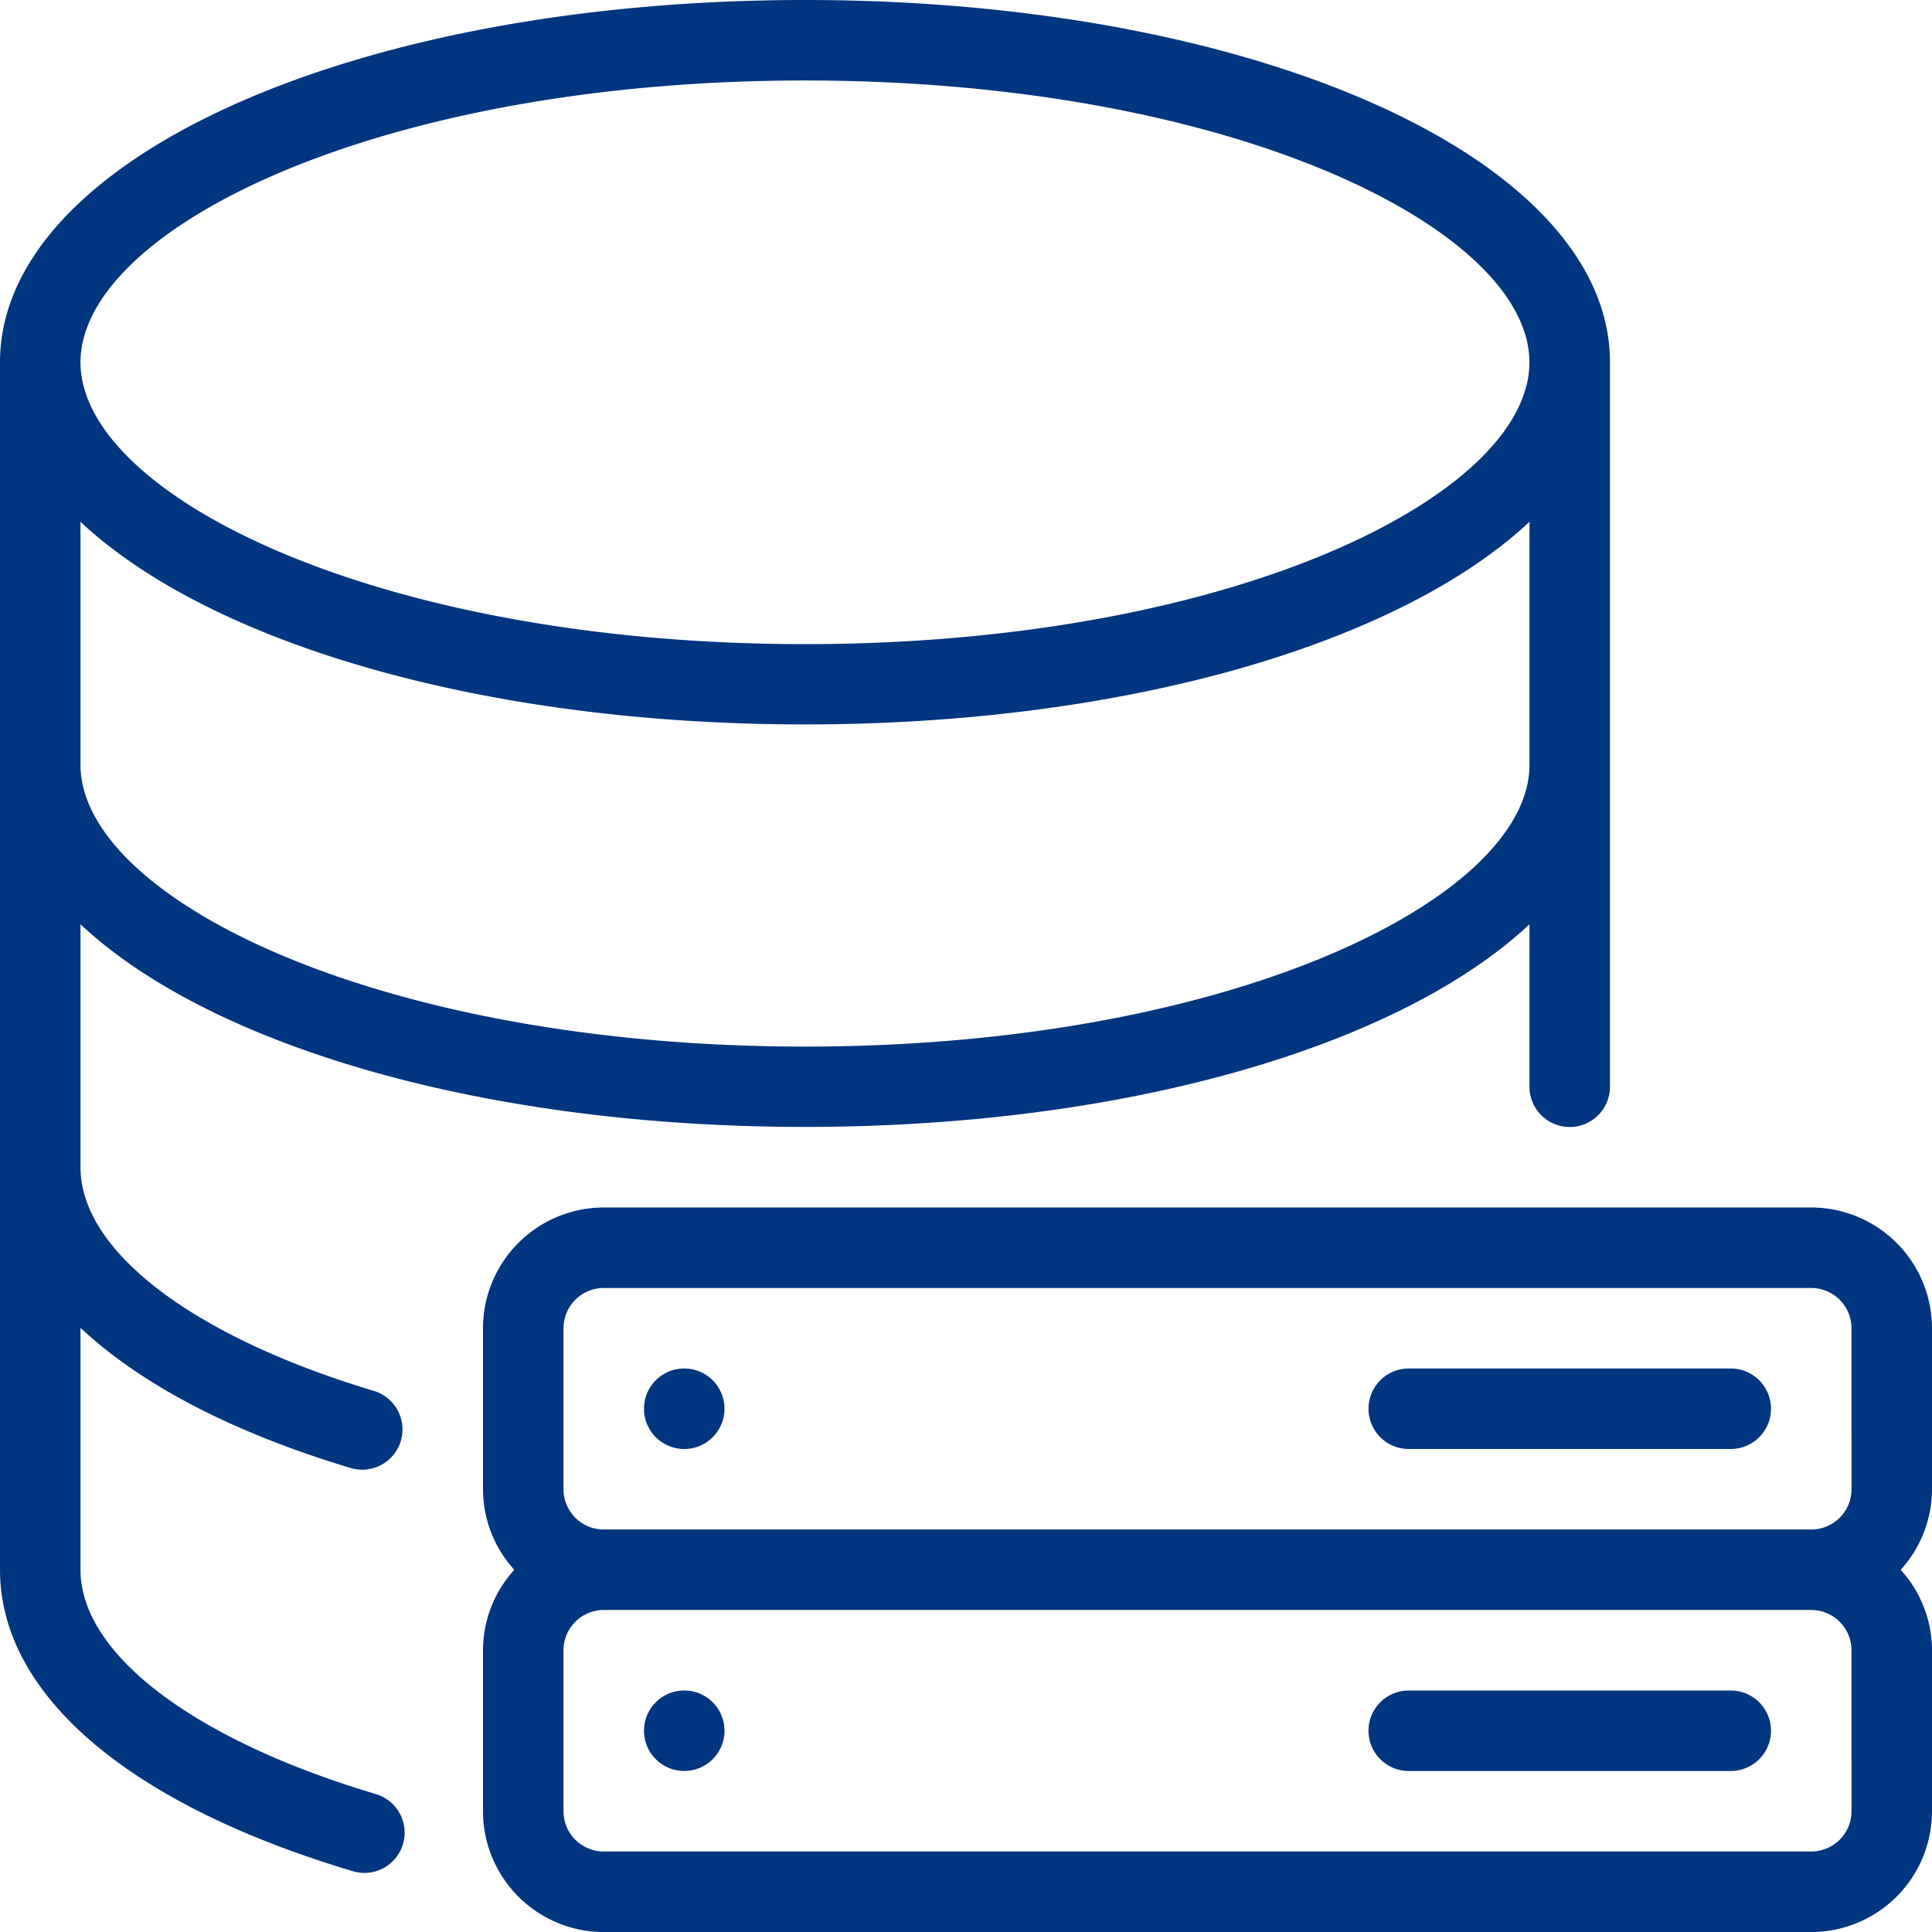
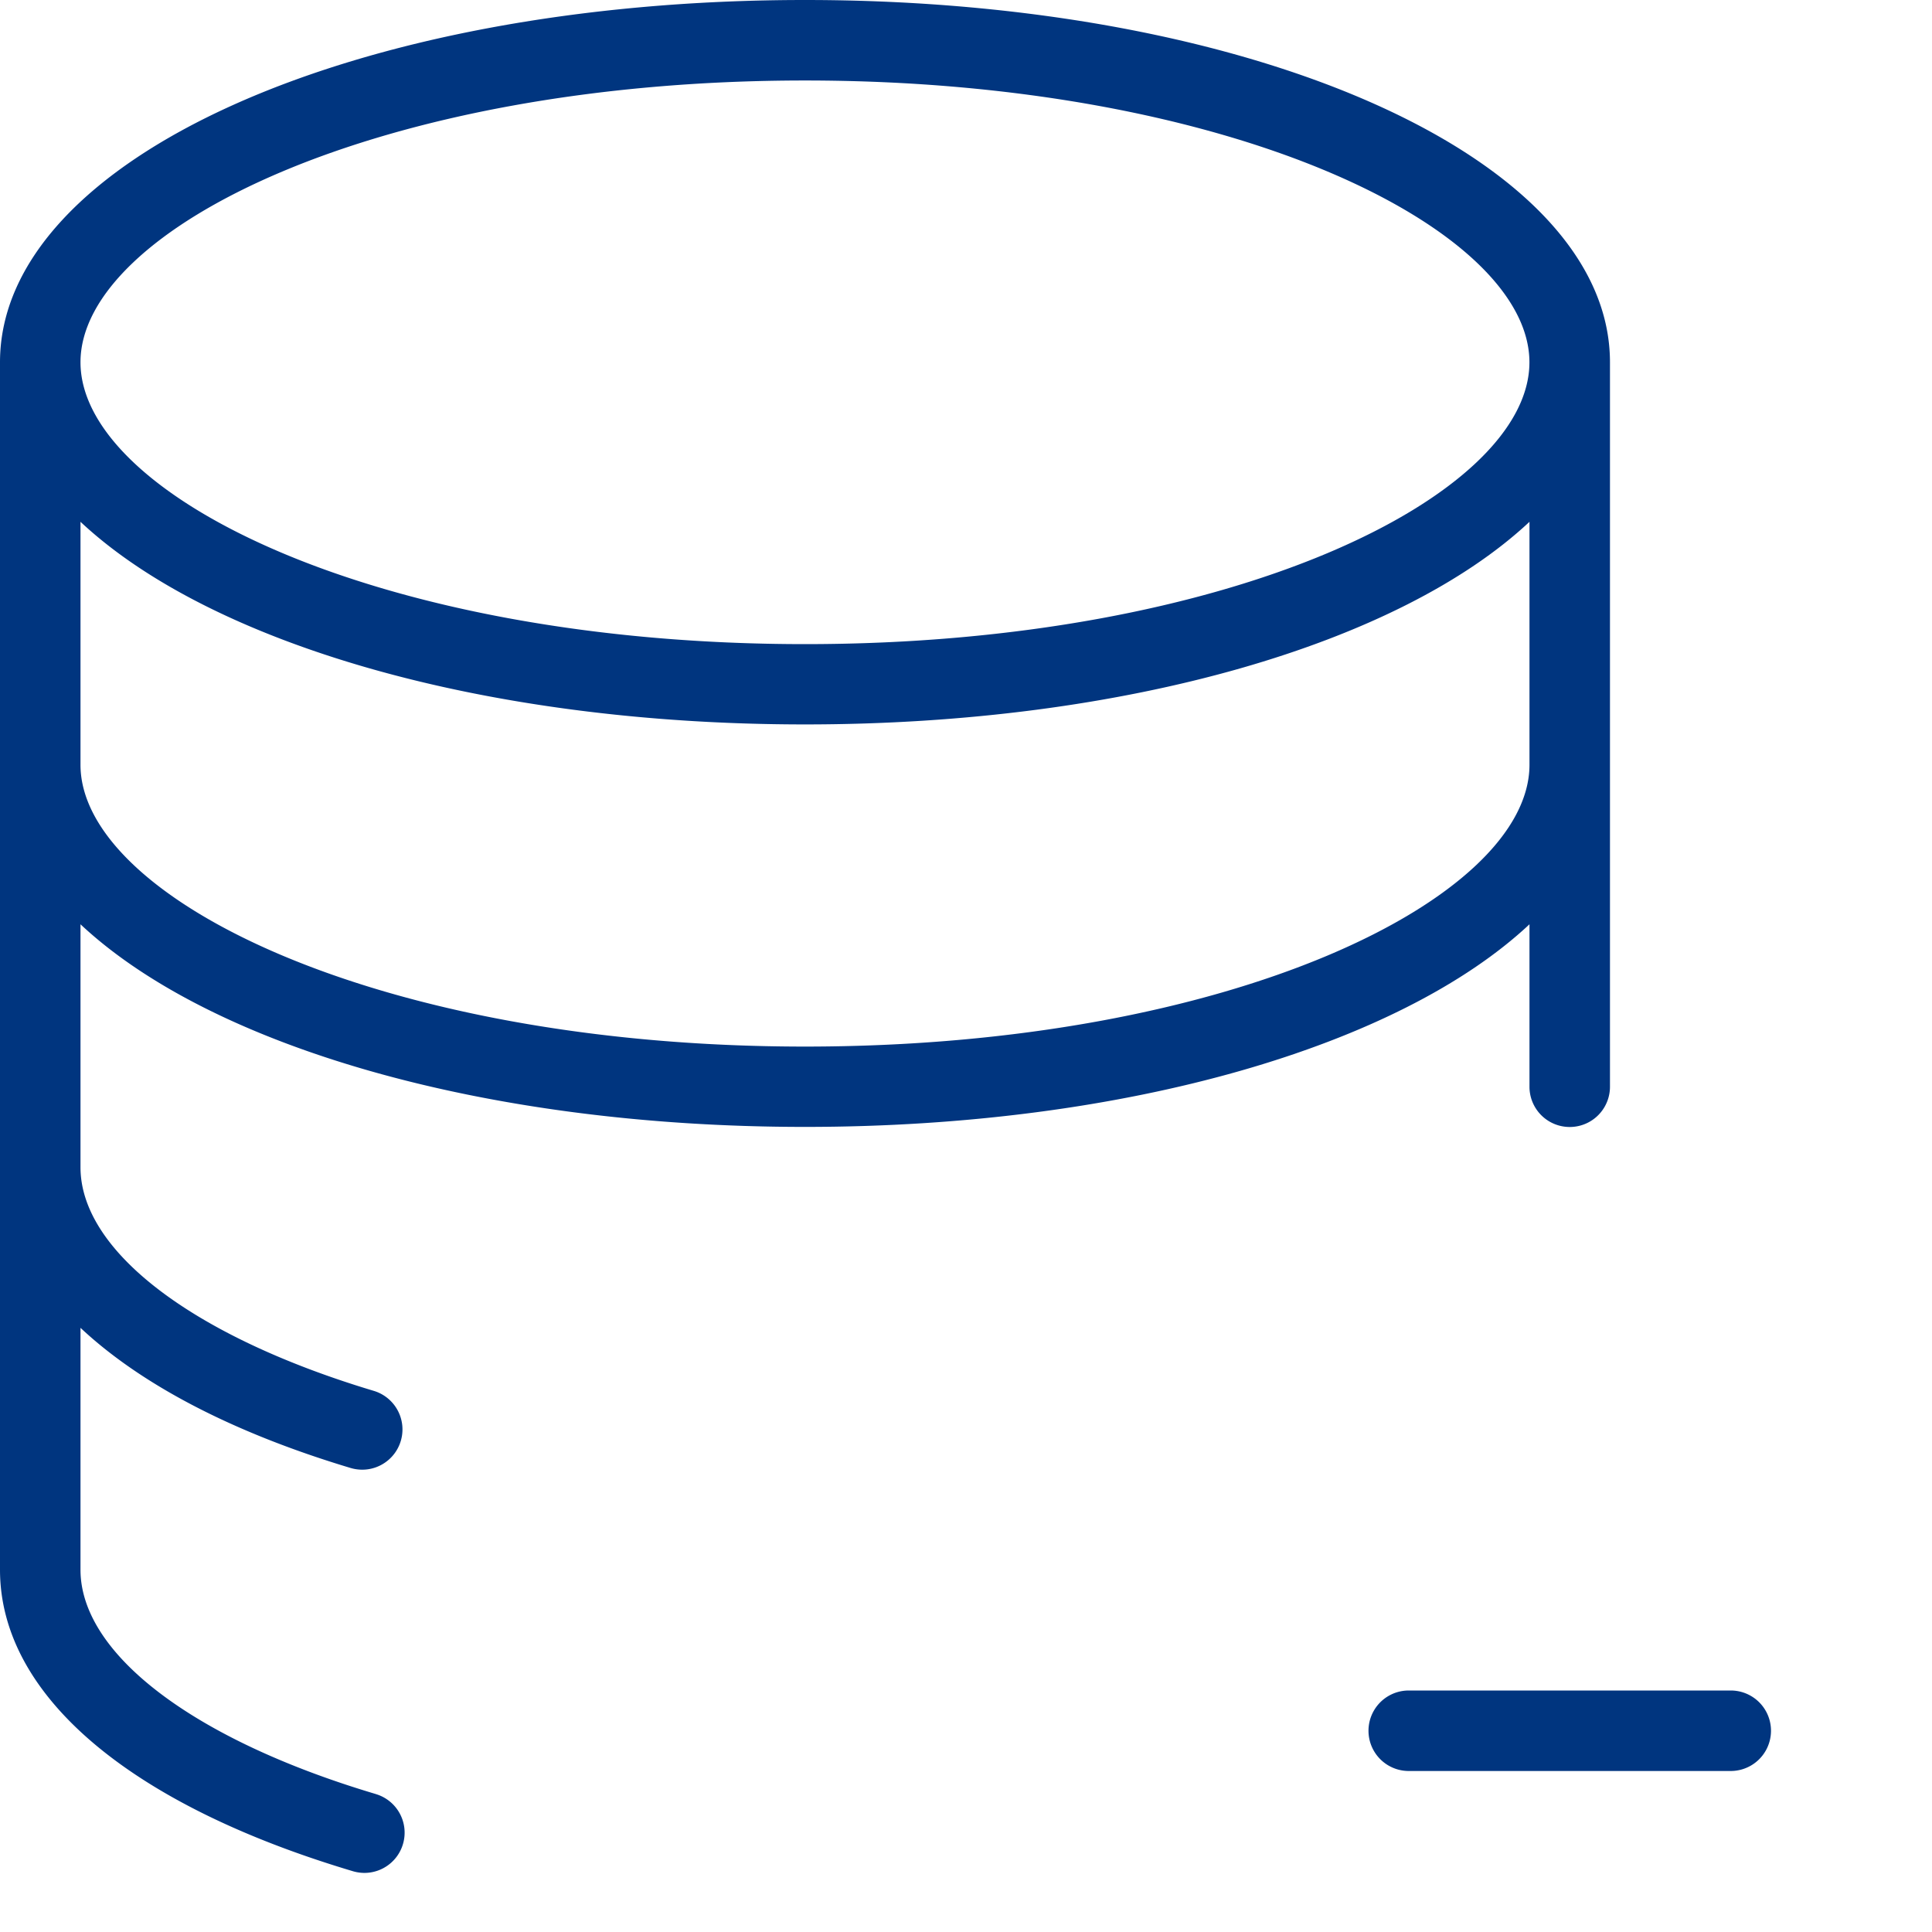
<svg xmlns="http://www.w3.org/2000/svg" width="104.889" height="104.889" viewBox="0 0 104.889 104.889">
  <g id="Group_26677" data-name="Group 26677" transform="translate(-10.437 -4.985)">
    <g id="Group_26762" data-name="Group 26762" transform="translate(10.437 4.985)">
-       <path id="Path_81991" data-name="Path 81991" d="M206.667,326.556A6.563,6.563,0,0,0,200.111,320H134.556A6.563,6.563,0,0,0,128,326.556V335.3a6.507,6.507,0,0,0,1.7,4.37,6.507,6.507,0,0,0-1.7,4.37v8.741a6.563,6.563,0,0,0,6.556,6.556h65.555a6.563,6.563,0,0,0,6.556-6.556v-8.741a6.507,6.507,0,0,0-1.7-4.37,6.507,6.507,0,0,0,1.7-4.37Zm-4.37,26.222a2.186,2.186,0,0,1-2.185,2.185H134.556a2.186,2.186,0,0,1-2.185-2.185v-8.741a2.186,2.186,0,0,1,2.185-2.185h65.555a2.186,2.186,0,0,1,2.185,2.185Zm0-17.481a2.186,2.186,0,0,1-2.185,2.185H134.556a2.186,2.186,0,0,1-2.185-2.185v-8.741a2.186,2.186,0,0,1,2.185-2.185h65.555a2.186,2.186,0,0,1,2.185,2.185Z" transform="translate(-101.778 -254.445)" fill="#00357F" />
      <path id="Path_81992" data-name="Path 81992" d="M20.405,97.4C10.515,94.457,4.37,89.789,4.37,85.222V72.089c3.247,3.042,8.186,5.664,14.667,7.609a2.258,2.258,0,0,0,.629.092,2.186,2.186,0,0,0,.629-4.279C10.471,72.565,4.37,67.915,4.37,63.37V50.18c7.006,6.564,21.786,11,39.333,11s32.328-4.44,39.333-11V59a2.185,2.185,0,0,0,4.37,0V19.667C87.407,8.64,68.208,0,43.7,0S0,8.64,0,19.667V85.222C0,92,6.984,97.962,19.16,101.589a2.229,2.229,0,0,0,.625.092,2.185,2.185,0,0,0,.621-4.279ZM43.7,4.37c23.18,0,39.333,8.063,39.333,15.3s-16.153,15.3-39.333,15.3S4.37,26.9,4.37,19.667,20.523,4.37,43.7,4.37ZM4.37,28.329c7.006,6.564,21.786,11,39.333,11s32.328-4.44,39.333-11v13.19c0,7.233-16.153,15.3-39.333,15.3S4.37,48.752,4.37,41.519V28.329ZM93.963,91.778H76.481a2.185,2.185,0,0,0,0,4.37H93.963a2.185,2.185,0,0,0,0-4.37Z" fill="#00357F" />
-       <path id="Path_81993" data-name="Path 81993" d="M172.851,362.667a2.185,2.185,0,1,0,2.185,2.185A2.186,2.186,0,0,0,172.851,362.667Zm0,17.481a2.185,2.185,0,1,0,2.185,2.185A2.186,2.186,0,0,0,172.851,380.148Zm56.815-17.481H212.185a2.185,2.185,0,0,0,0,4.37h17.481a2.185,2.185,0,0,0,0-4.37Z" transform="translate(-135.703 -288.371)" fill="#00357F" />
    </g>
  </g>
</svg>